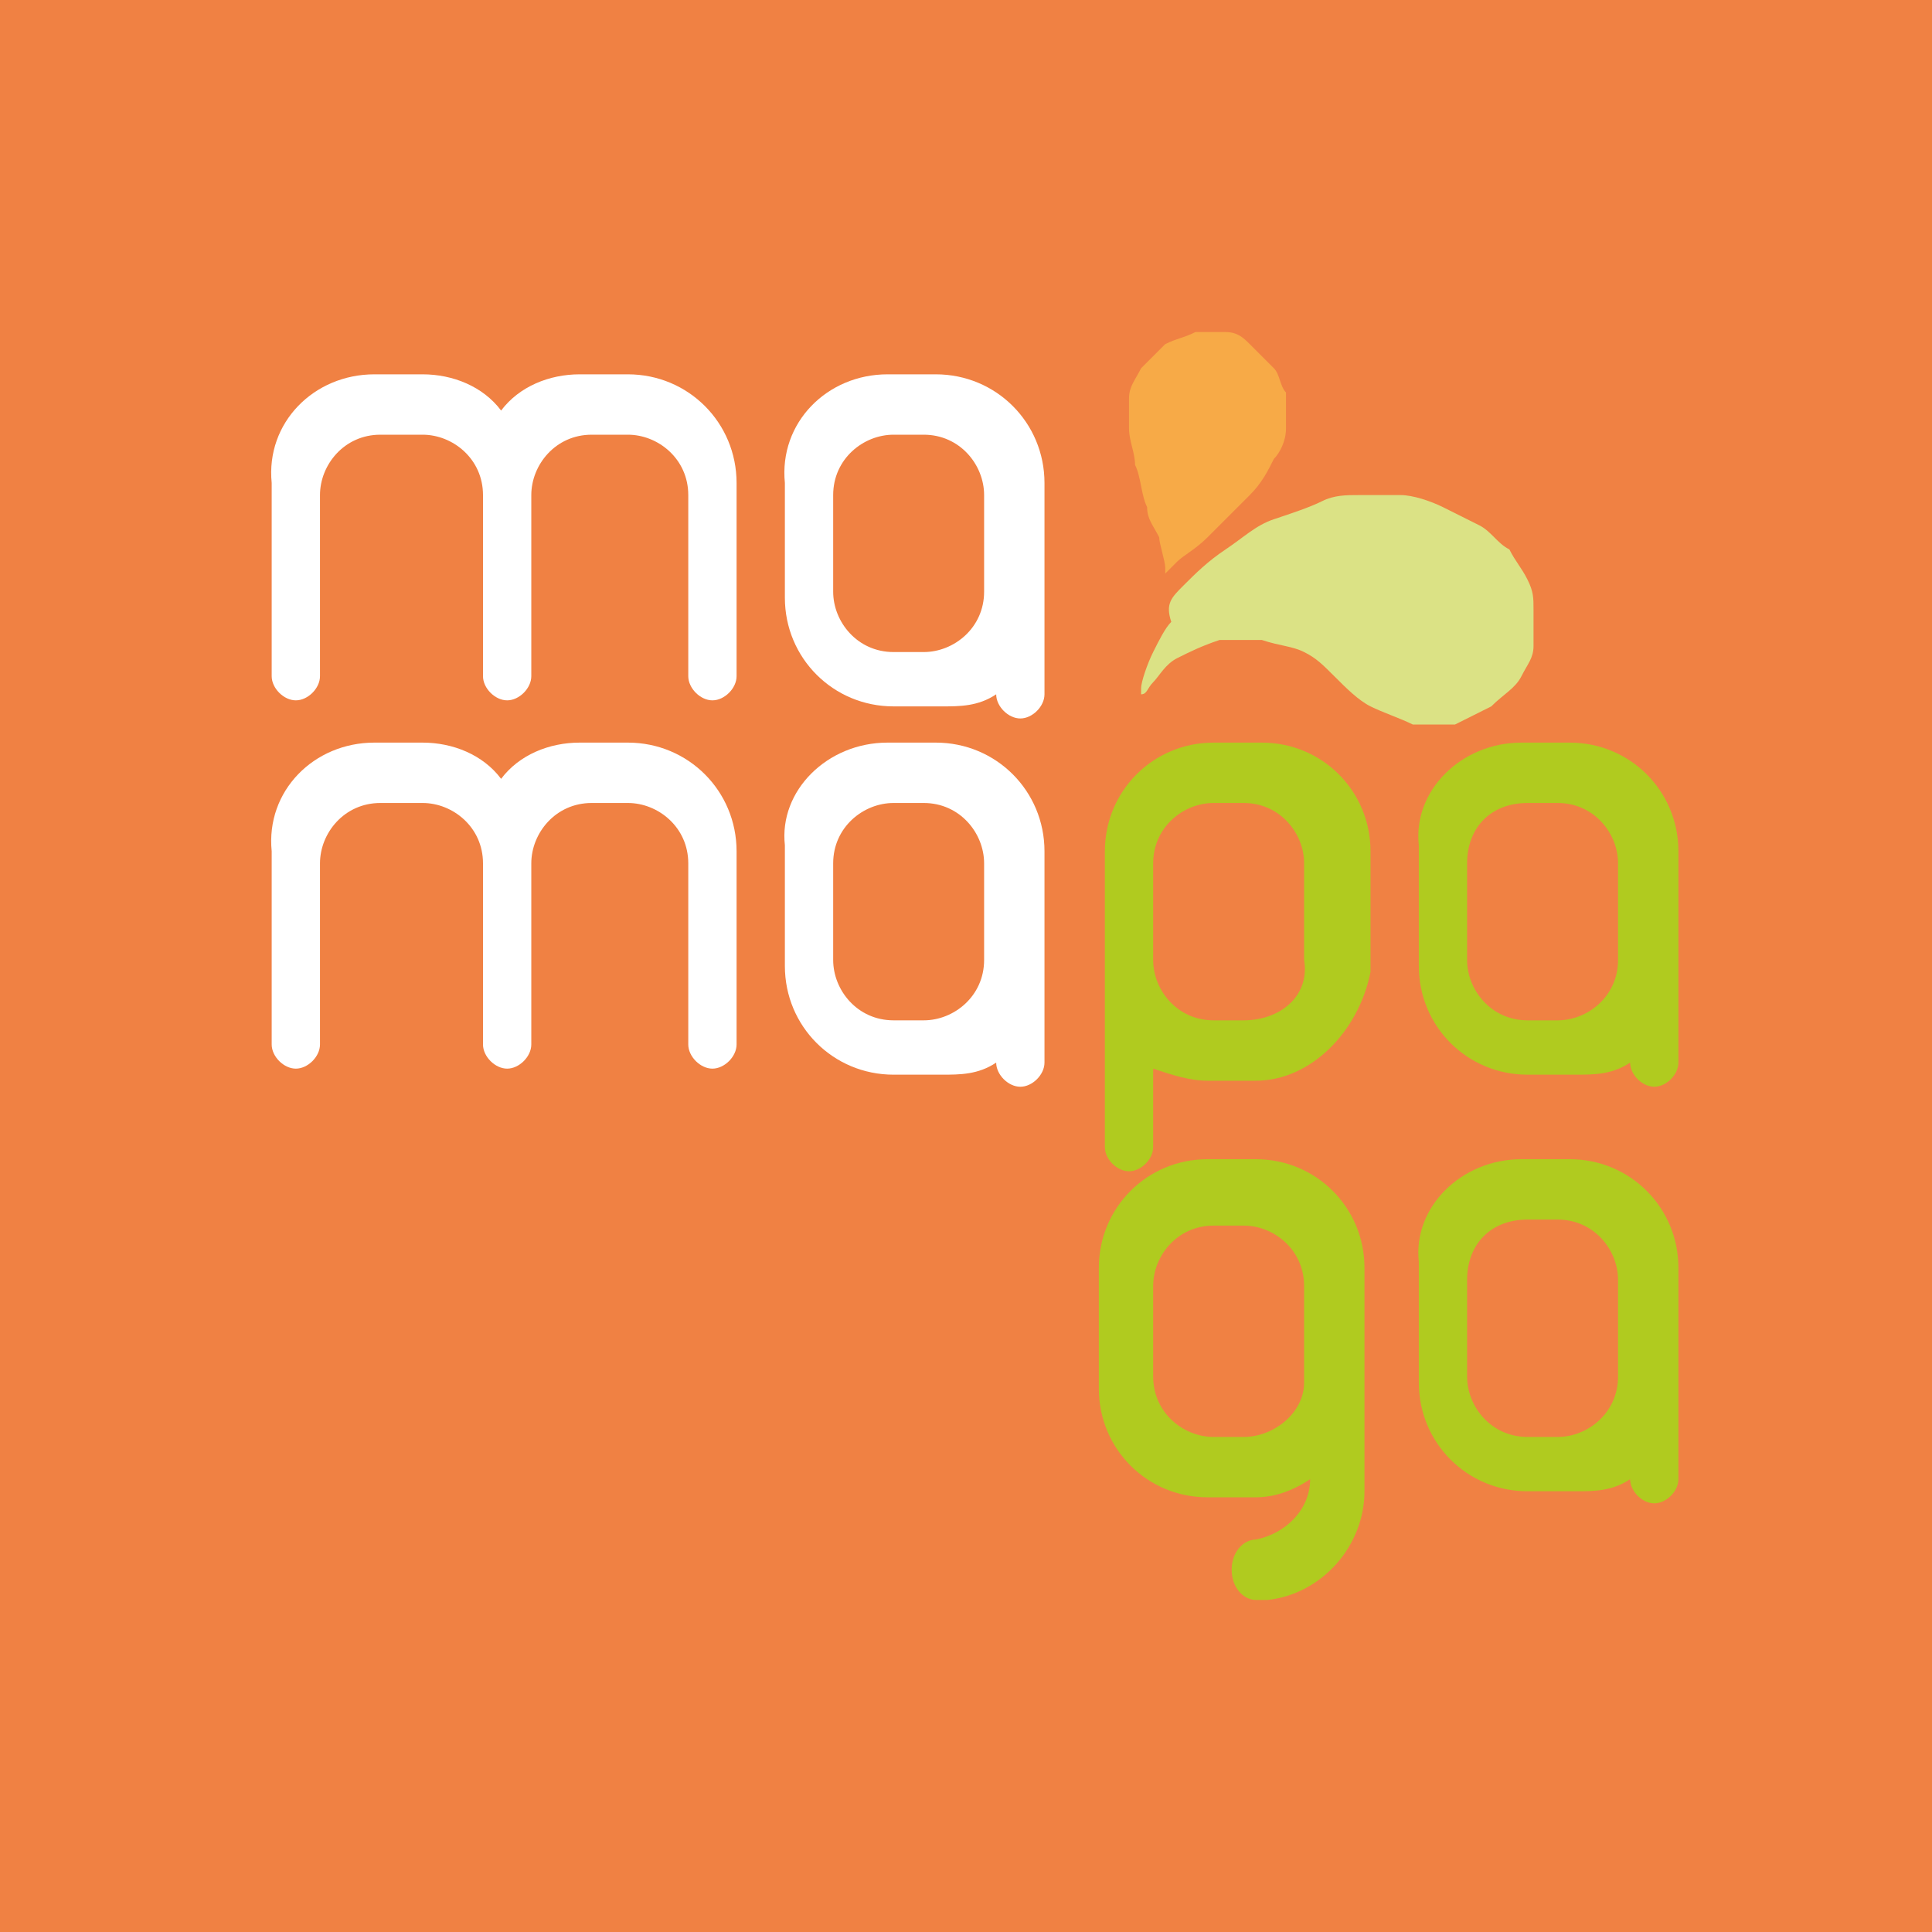
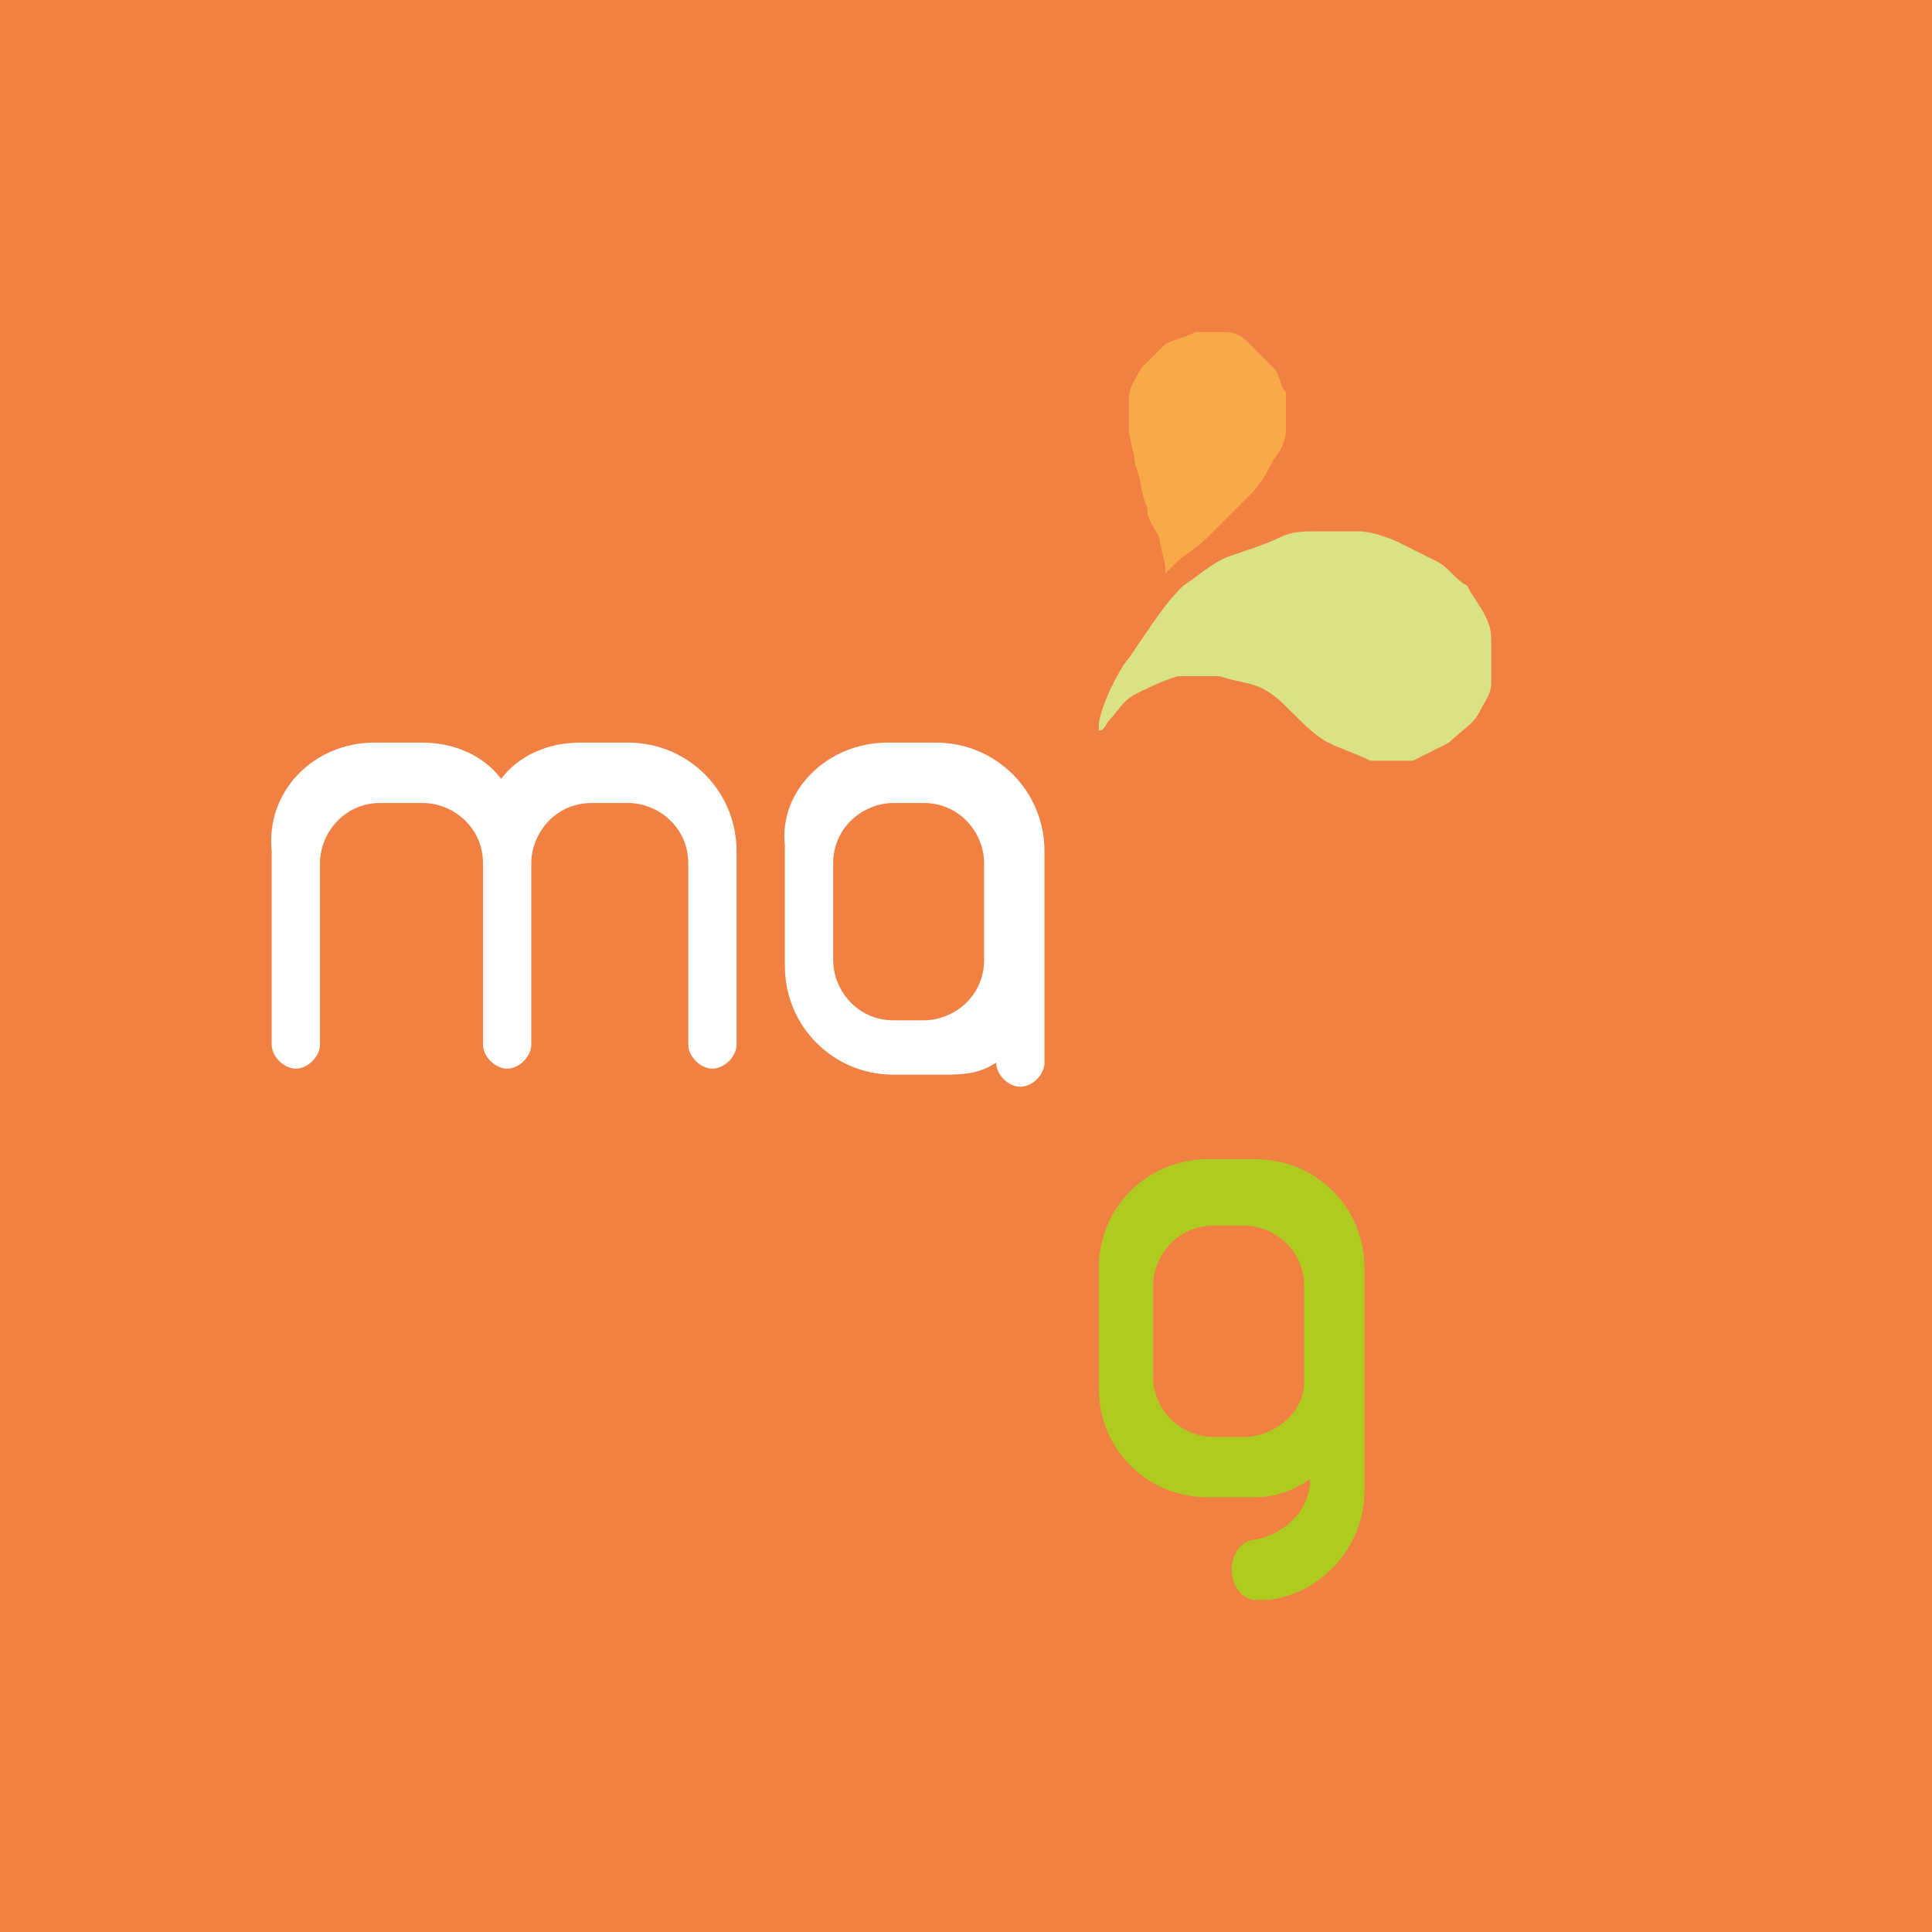
<svg xmlns="http://www.w3.org/2000/svg" id="Слой_1" x="0px" y="0px" viewBox="0 0 32 32" style="enable-background:new 0 0 32 32;" xml:space="preserve">
  <style type="text/css"> .st0{fill:#F08143;} .st1{fill-rule:evenodd;clip-rule:evenodd;fill:#B0CB1F;} .st2{fill-rule:evenodd;clip-rule:evenodd;fill:#FFFFFF;} .st3{fill-rule:evenodd;clip-rule:evenodd;fill:#DBE285;} .st4{fill-rule:evenodd;clip-rule:evenodd;fill:#F7AA47;} </style>
  <rect x="-0.3" y="-0.2" class="st0" width="32.7" height="32.4" />
  <g>
-     <path class="st1" d="M20.6,16.9h-0.5c-0.6,0-1-0.5-1-1v-1.6c0-0.6,0.5-1,1-1h0.5c0.6,0,1,0.5,1,1v1.6 C21.7,16.5,21.2,16.9,20.6,16.9 M20.8,17.9H20c-0.3,0-0.6-0.1-0.9-0.2V19c0,0.2-0.2,0.4-0.4,0.4c-0.2,0-0.4-0.2-0.4-0.4v-1.9h0 v-0.9c0,0,0-0.1,0-0.1v-2c0-1,0.8-1.8,1.8-1.8h0.8c1,0,1.8,0.8,1.8,1.8v2C22.5,17.1,21.7,17.9,20.8,17.9z" />
-     <path class="st2" d="M14.8,7.2h0.5c0.6,0,1,0.5,1,1v1.6c0,0.6-0.5,1-1,1h-0.5c-0.6,0-1-0.5-1-1V8.2C13.8,7.6,14.3,7.2,14.8,7.2 M14.7,6.2h0.8c1,0,1.8,0.8,1.8,1.8v1.7h0v1.8c0,0.2-0.2,0.4-0.4,0.4c-0.2,0-0.4-0.2-0.4-0.4c-0.3,0.2-0.6,0.2-0.9,0.2h-0.8 c-1,0-1.8-0.8-1.8-1.8V8C12.9,7,13.7,6.2,14.7,6.2z" />
-     <path class="st2" d="M6.2,6.2H7c0.5,0,1,0.2,1.3,0.6c0.3-0.4,0.8-0.6,1.3-0.6h0.8c1,0,1.8,0.8,1.8,1.8v1.3h0v1.9 c0,0.2-0.2,0.4-0.4,0.4h0c-0.2,0-0.4-0.2-0.4-0.4V9.3h0V8.2c0-0.6-0.5-1-1-1H9.8c-0.6,0-1,0.5-1,1v1.1h0v1.9c0,0.2-0.2,0.4-0.4,0.4 h0l0,0l0,0c-0.2,0-0.4-0.2-0.4-0.4V9.3h0V8.2c0-0.6-0.5-1-1-1H6.3c-0.6,0-1,0.5-1,1v1.1h0v1.9c0,0.2-0.2,0.4-0.4,0.4 c-0.2,0-0.4-0.2-0.4-0.4V9.3h0V8C4.4,7,5.2,6.2,6.2,6.2" />
    <path class="st1" d="M19.1,21.5L19.1,21.5l0,0.2h0v1.1c0,0.6,0.5,1,1,1h0.5c0.5,0,1-0.4,1-0.9v-0.5h0v0h0v-1.1c0-0.6-0.5-1-1-1 h-0.5c-0.6,0-1,0.5-1,1V21.5z M20.8,24.8H20c-1,0-1.8-0.8-1.8-1.8v-0.6h0v0h0V21c0-1,0.8-1.8,1.8-1.8h0.8c1,0,1.8,0.8,1.8,1.8v0.5 h0v0.2h0V23c0,0,0,0.1,0,0.1v0.3h0v1.3c0,0.9-0.7,1.7-1.6,1.8l-0.1,0c0,0-0.1,0-0.1,0l0,0c-0.2,0-0.4-0.2-0.4-0.5 c0-0.3,0.2-0.5,0.4-0.5l0,0c0.5-0.1,0.9-0.5,0.9-1v0C21.4,24.7,21.1,24.8,20.8,24.8z" />
-     <path class="st3" d="M19.6,9.7c0.2-0.2,0.4-0.4,0.7-0.6c0.3-0.2,0.5-0.4,0.8-0.5c0.3-0.1,0.6-0.2,0.8-0.3c0.2-0.1,0.4-0.1,0.6-0.1 c0.2,0,0.4,0,0.7,0c0.2,0,0.5,0.1,0.7,0.2c0.2,0.1,0.4,0.2,0.6,0.3c0.2,0.1,0.3,0.3,0.5,0.4c0.1,0.2,0.2,0.3,0.3,0.5 c0.1,0.2,0.1,0.3,0.1,0.5c0,0.2,0,0.4,0,0.6c0,0.2-0.1,0.3-0.2,0.5c-0.1,0.2-0.3,0.3-0.5,0.5c-0.2,0.1-0.4,0.2-0.6,0.3 c-0.2,0-0.4,0-0.7,0c-0.2-0.1-0.5-0.2-0.7-0.3c-0.2-0.1-0.4-0.3-0.6-0.5c-0.2-0.2-0.3-0.3-0.5-0.4c-0.2-0.1-0.4-0.1-0.7-0.2 c-0.2,0-0.5,0-0.7,0c-0.3,0.1-0.5,0.2-0.7,0.3c-0.2,0.1-0.3,0.3-0.4,0.4c-0.1,0.1-0.1,0.2-0.2,0.2c0,0,0,0,0,0s0,0,0-0.1 c0-0.1,0.1-0.4,0.2-0.6c0.1-0.2,0.2-0.4,0.3-0.5C19.3,10,19.4,9.9,19.6,9.7" />
+     <path class="st3" d="M19.6,9.7c0.3-0.2,0.5-0.4,0.8-0.5c0.3-0.1,0.6-0.2,0.8-0.3c0.2-0.1,0.4-0.1,0.6-0.1 c0.2,0,0.4,0,0.7,0c0.2,0,0.5,0.1,0.7,0.2c0.2,0.1,0.4,0.2,0.6,0.3c0.2,0.1,0.3,0.3,0.5,0.4c0.1,0.2,0.2,0.3,0.3,0.5 c0.1,0.2,0.1,0.3,0.1,0.5c0,0.2,0,0.4,0,0.6c0,0.2-0.1,0.3-0.2,0.5c-0.1,0.2-0.3,0.3-0.5,0.5c-0.2,0.1-0.4,0.2-0.6,0.3 c-0.2,0-0.4,0-0.7,0c-0.2-0.1-0.5-0.2-0.7-0.3c-0.2-0.1-0.4-0.3-0.6-0.5c-0.2-0.2-0.3-0.3-0.5-0.4c-0.2-0.1-0.4-0.1-0.7-0.2 c-0.2,0-0.5,0-0.7,0c-0.3,0.1-0.5,0.2-0.7,0.3c-0.2,0.1-0.3,0.3-0.4,0.4c-0.1,0.1-0.1,0.2-0.2,0.2c0,0,0,0,0,0s0,0,0-0.1 c0-0.1,0.1-0.4,0.2-0.6c0.1-0.2,0.2-0.4,0.3-0.5C19.3,10,19.4,9.9,19.6,9.7" />
    <path class="st4" d="M19,8.4c-0.1-0.2-0.1-0.5-0.2-0.7c0-0.2-0.1-0.4-0.1-0.6c0-0.2,0-0.4,0-0.5c0-0.2,0.1-0.3,0.2-0.5 c0.1-0.1,0.3-0.3,0.4-0.4c0.2-0.1,0.3-0.1,0.5-0.2c0.2,0,0.4,0,0.5,0c0.2,0,0.3,0.1,0.4,0.2C20.9,5.9,21,6,21.1,6.1 c0.1,0.1,0.1,0.3,0.2,0.4c0,0.2,0,0.4,0,0.6c0,0.2-0.1,0.4-0.2,0.5C21,7.8,20.9,8,20.7,8.2c-0.2,0.2-0.5,0.5-0.7,0.7 c-0.2,0.2-0.4,0.3-0.5,0.4c-0.1,0.1-0.2,0.2-0.2,0.2c0,0,0,0,0,0s0,0,0-0.1c0-0.1-0.1-0.4-0.1-0.5C19.1,8.7,19,8.6,19,8.4" />
    <path class="st2" d="M14.8,13.3h0.5c0.6,0,1,0.5,1,1v1.6c0,0.6-0.5,1-1,1h-0.5c-0.6,0-1-0.5-1-1v-1.6 C13.8,13.7,14.3,13.3,14.8,13.3 M14.7,12.3h0.8c1,0,1.8,0.8,1.8,1.8v1.7h0v1.8c0,0.2-0.2,0.4-0.4,0.4c-0.2,0-0.4-0.2-0.4-0.4 c-0.3,0.2-0.6,0.2-0.9,0.2h-0.8c-1,0-1.8-0.8-1.8-1.8v-2C12.9,13.1,13.7,12.3,14.7,12.3z" />
    <path class="st2" d="M6.2,12.3H7c0.5,0,1,0.2,1.3,0.6c0.3-0.4,0.8-0.6,1.3-0.6h0.8c1,0,1.8,0.8,1.8,1.8v1.3h0v1.9 c0,0.2-0.2,0.4-0.4,0.4h0c-0.2,0-0.4-0.2-0.4-0.4v-1.9h0v-1.1c0-0.6-0.5-1-1-1H9.8c-0.6,0-1,0.5-1,1v1.1h0v1.9 c0,0.2-0.2,0.4-0.4,0.4h0l0,0l0,0c-0.2,0-0.4-0.2-0.4-0.4v-1.9h0v-1.1c0-0.6-0.5-1-1-1H6.3c-0.6,0-1,0.5-1,1v1.1h0v1.9 c0,0.2-0.2,0.4-0.4,0.4c-0.2,0-0.4-0.2-0.4-0.4v-1.9h0v-1.3C4.4,13.1,5.2,12.3,6.2,12.3" />
-     <path class="st1" d="M25.3,13.3h0.5c0.6,0,1,0.5,1,1v1.6c0,0.6-0.5,1-1,1h-0.5c-0.6,0-1-0.5-1-1v-1.6 C24.3,13.7,24.7,13.3,25.3,13.3 M25.2,12.3h0.8c1,0,1.8,0.8,1.8,1.8v1.7h0v1.8c0,0.2-0.2,0.4-0.4,0.4c-0.2,0-0.4-0.2-0.4-0.4 c-0.3,0.2-0.6,0.2-0.9,0.2h-0.8c-1,0-1.8-0.8-1.8-1.8v-2C23.4,13.1,24.2,12.3,25.2,12.3z" />
-     <path class="st1" d="M25.3,20.2h0.5c0.6,0,1,0.5,1,1v1.6c0,0.6-0.5,1-1,1h-0.5c-0.6,0-1-0.5-1-1v-1.6 C24.3,20.6,24.7,20.2,25.3,20.2 M25.2,19.2h0.8c1,0,1.8,0.8,1.8,1.8v1.7h0v1.8c0,0.2-0.2,0.4-0.4,0.4c-0.2,0-0.4-0.2-0.4-0.4 c-0.3,0.2-0.6,0.2-0.9,0.2h-0.8c-1,0-1.8-0.8-1.8-1.8v-2C23.4,20,24.2,19.2,25.2,19.2z" />
  </g>
</svg>